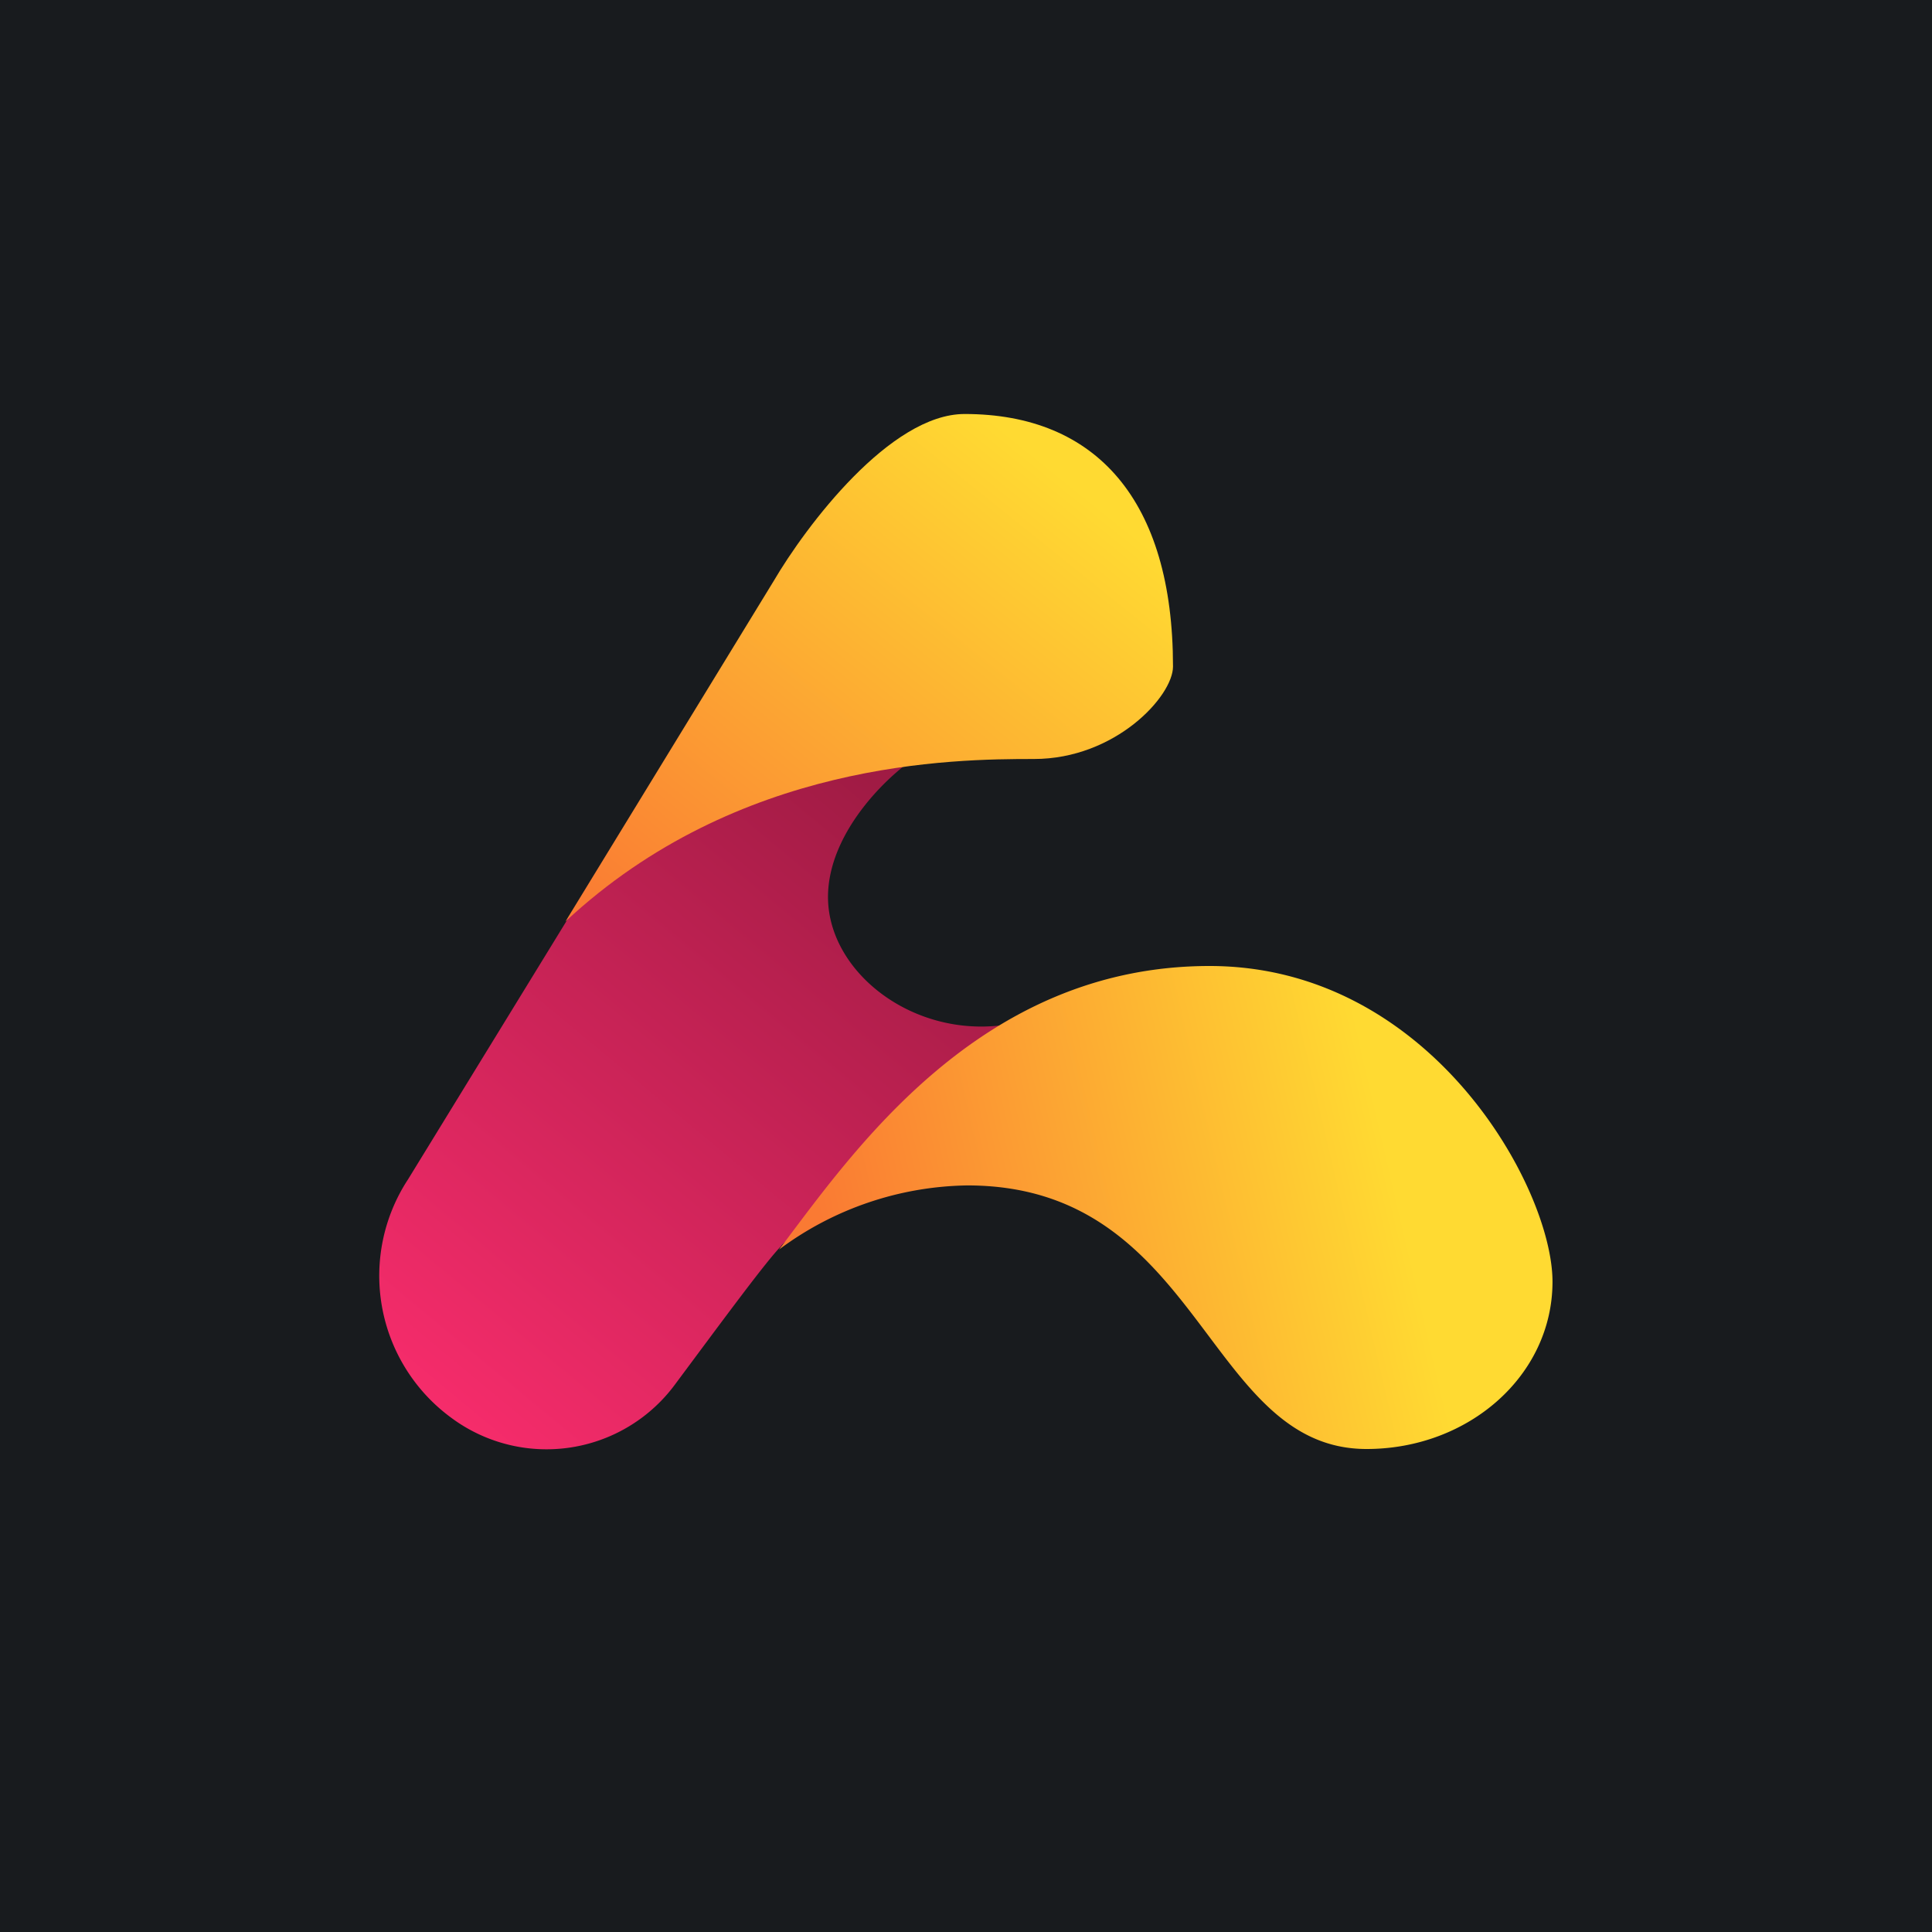
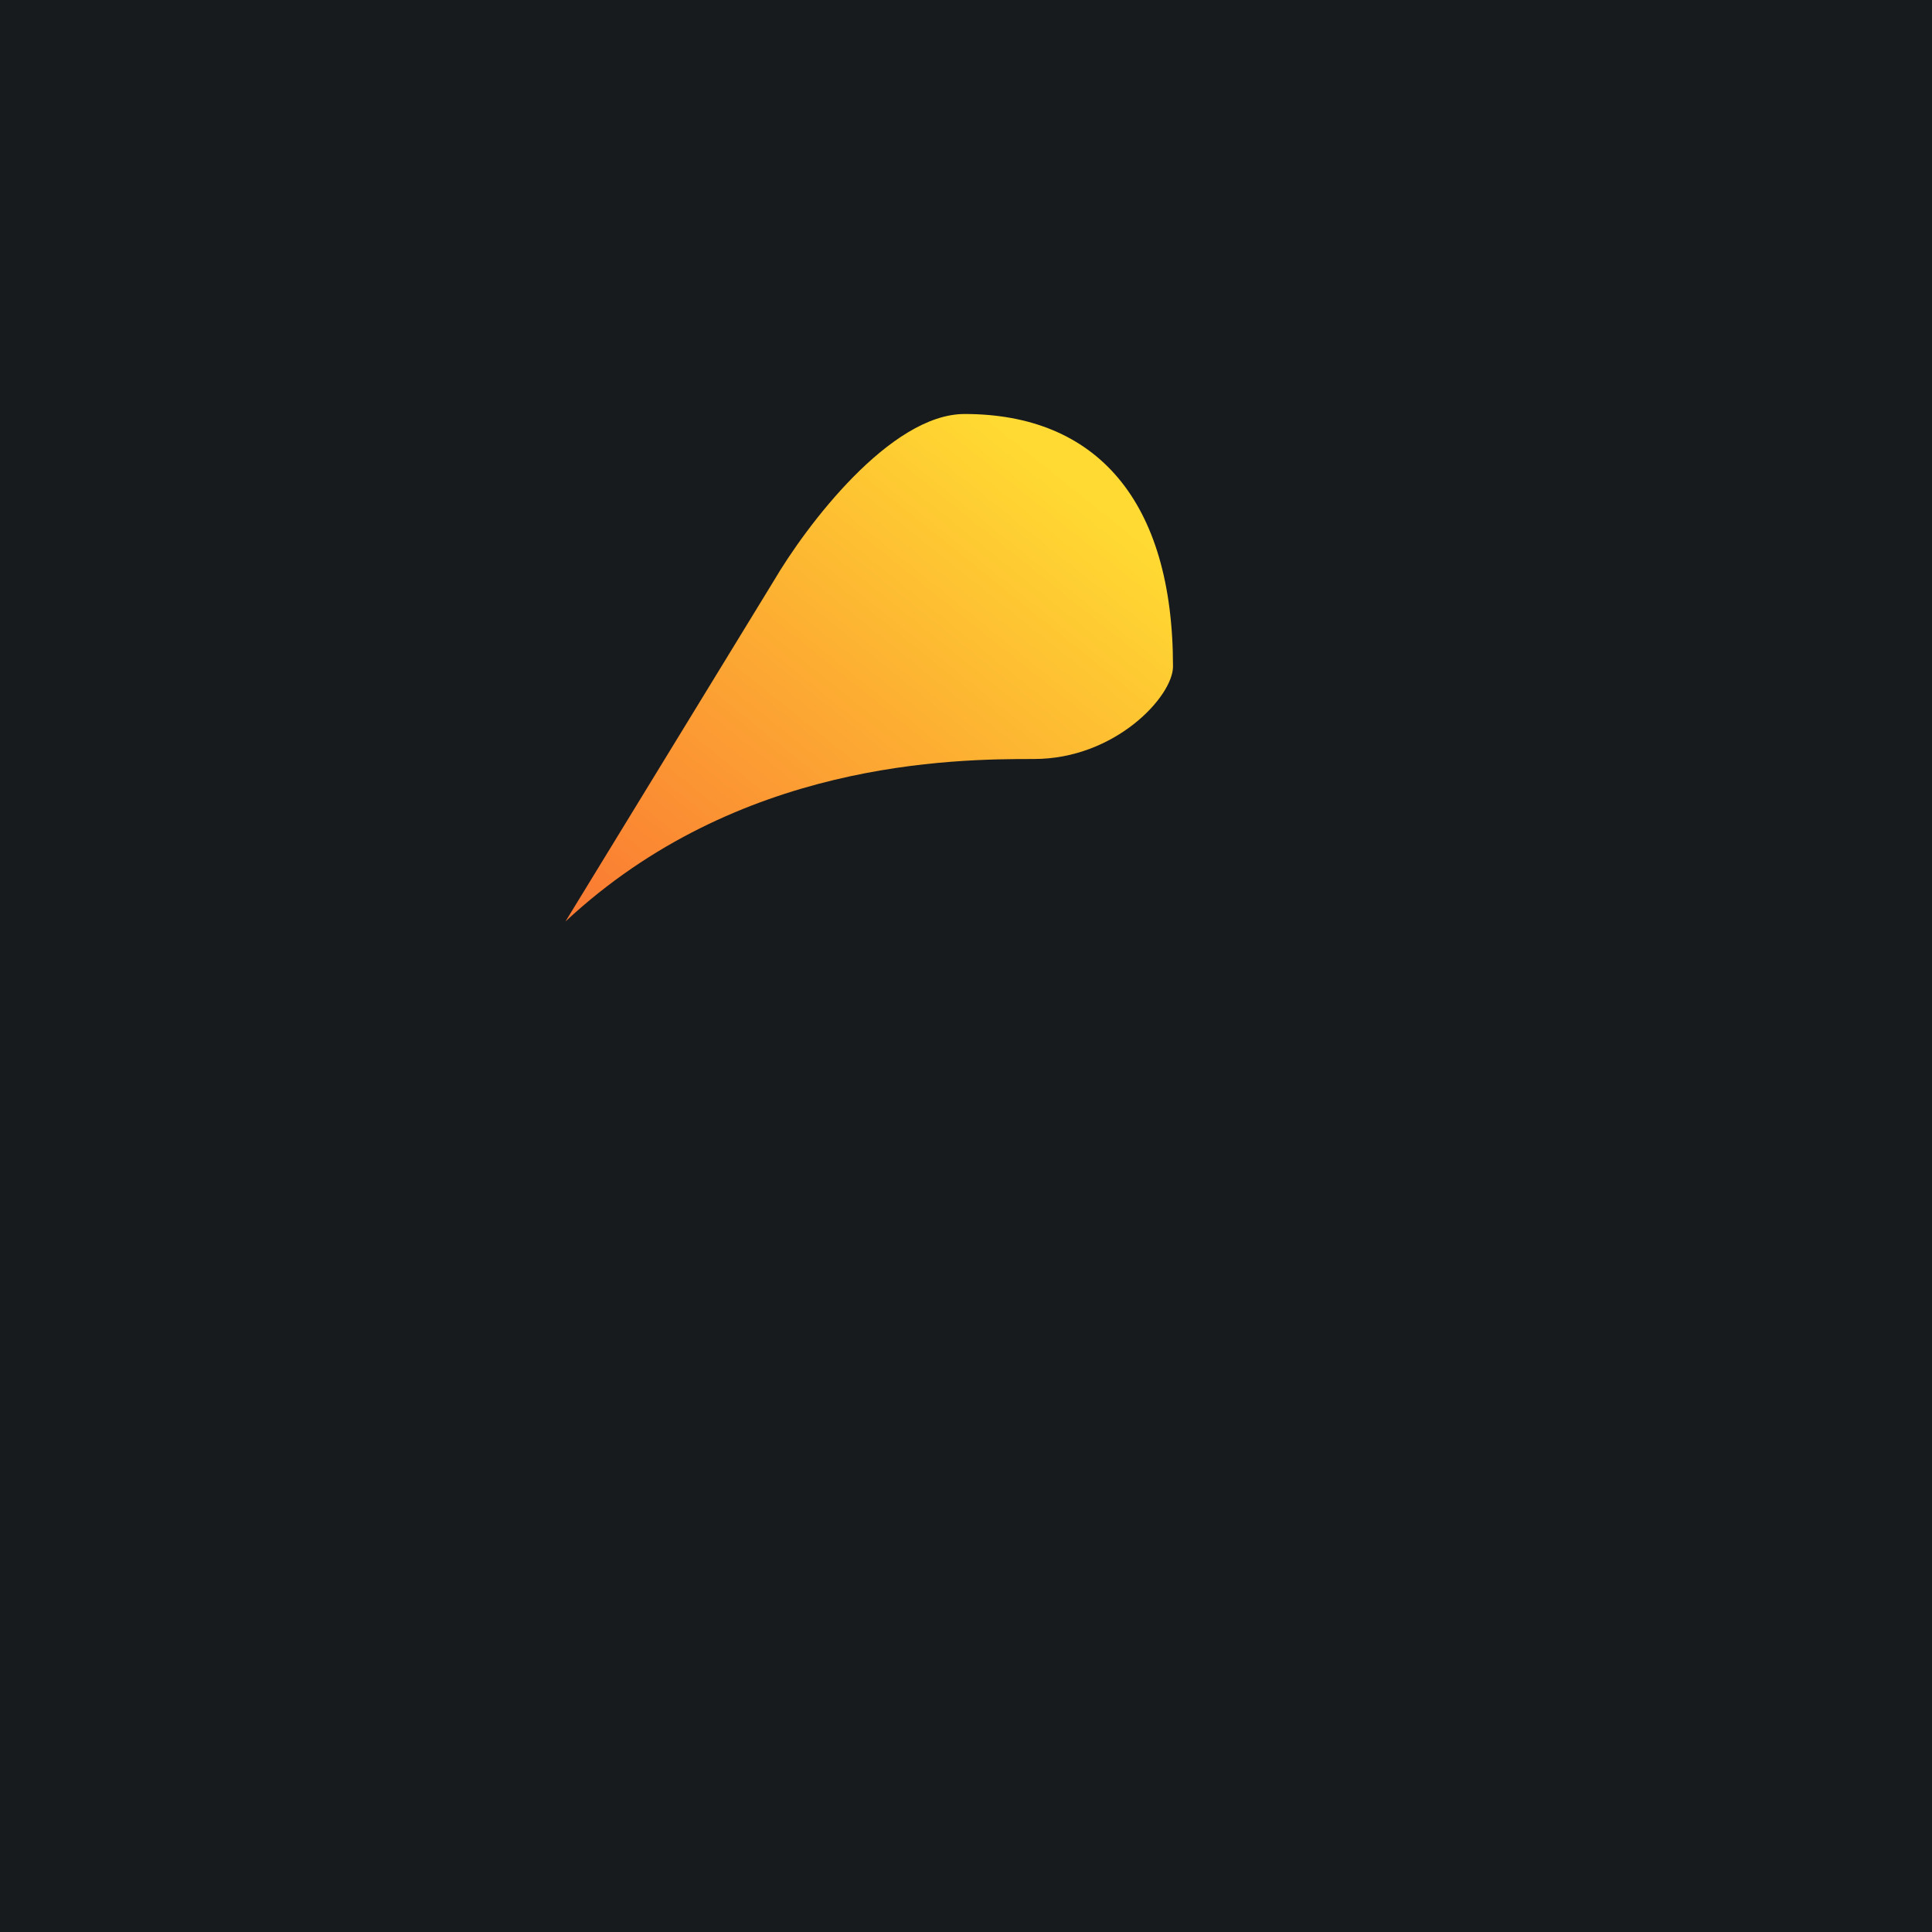
<svg xmlns="http://www.w3.org/2000/svg" width="56" height="56" viewBox="0 0 56 56">
  <path fill="#181B1E" d="M0 0h56v56H0z" />
-   <path d="M22.65 36.1c.76-.77 5.78-4.92 7.35-6.6-3 1-6-1.1-6-3.5 0-1.93 1.86-3.71 2.94-4.3l-5.43-3.3-9.68 15.78a5.1 5.1 0 0 0 1.23 6.9 4.63 4.63 0 0 0 6.52-.97c1.34-1.8 2.64-3.57 3.07-4Z" fill="url(#a)" />
  <path d="m22.42 16.85-6.03 9.86c5-4.66 11.23-4.71 13.58-4.71 2.36 0 4.03-1.82 4.03-2.68C34 14.5 31.77 12 27.96 12c-2.15 0-4.59 3.23-5.54 4.85Z" fill="url(#b)" />
-   <path d="M35.06 28c-6.68 0-10.36 5.43-12.48 8.22a9.35 9.35 0 0 1 5.46-1.86c6.8 0 6.9 7.64 11.57 7.64 2.96 0 5.39-2.13 5.39-4.85 0-2.72-3.53-9.15-9.94-9.15Z" fill="url(#c)" />
  <defs>
    <linearGradient id="a" x1="25.99" y1="23.22" x2="11.88" y2="40.22" gradientUnits="userSpaceOnUse">
      <stop stop-color="#A01B44" />
      <stop offset="1" stop-color="#F62C6B" />
    </linearGradient>
    <linearGradient id="b" x1="27.77" y1="11.38" x2="16.07" y2="25.95" gradientUnits="userSpaceOnUse">
      <stop stop-color="#FFDA32" />
      <stop offset="1" stop-color="#FA7A33" />
    </linearGradient>
    <linearGradient id="c" x1="40.56" y1="34.86" x2="24.53" y2="38.59" gradientUnits="userSpaceOnUse">
      <stop stop-color="#FFDA32" />
      <stop offset="1" stop-color="#FA7A33" />
    </linearGradient>
  </defs>
</svg>